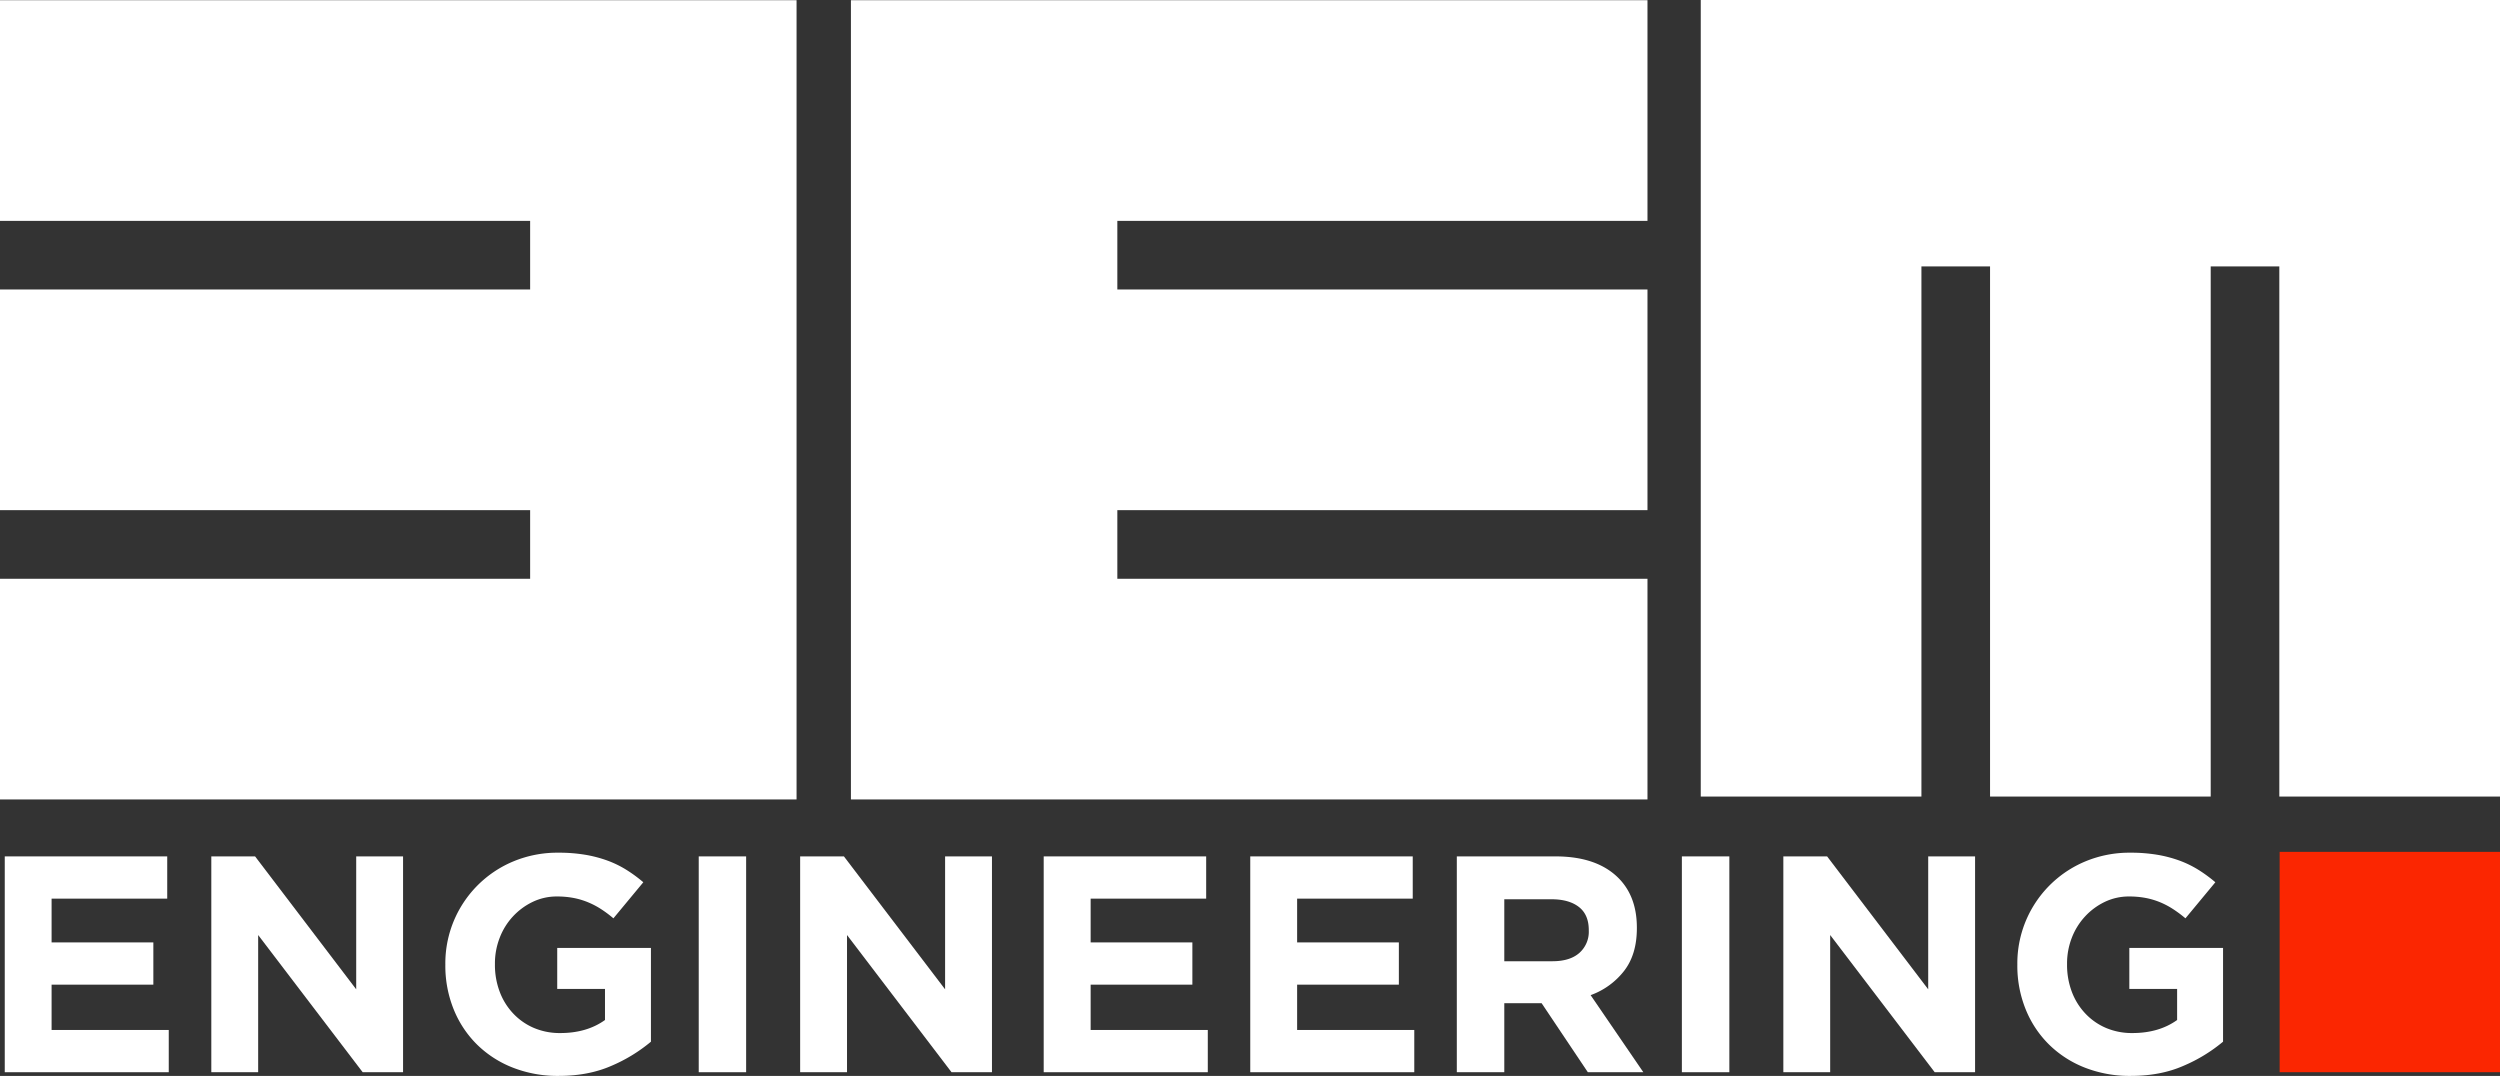
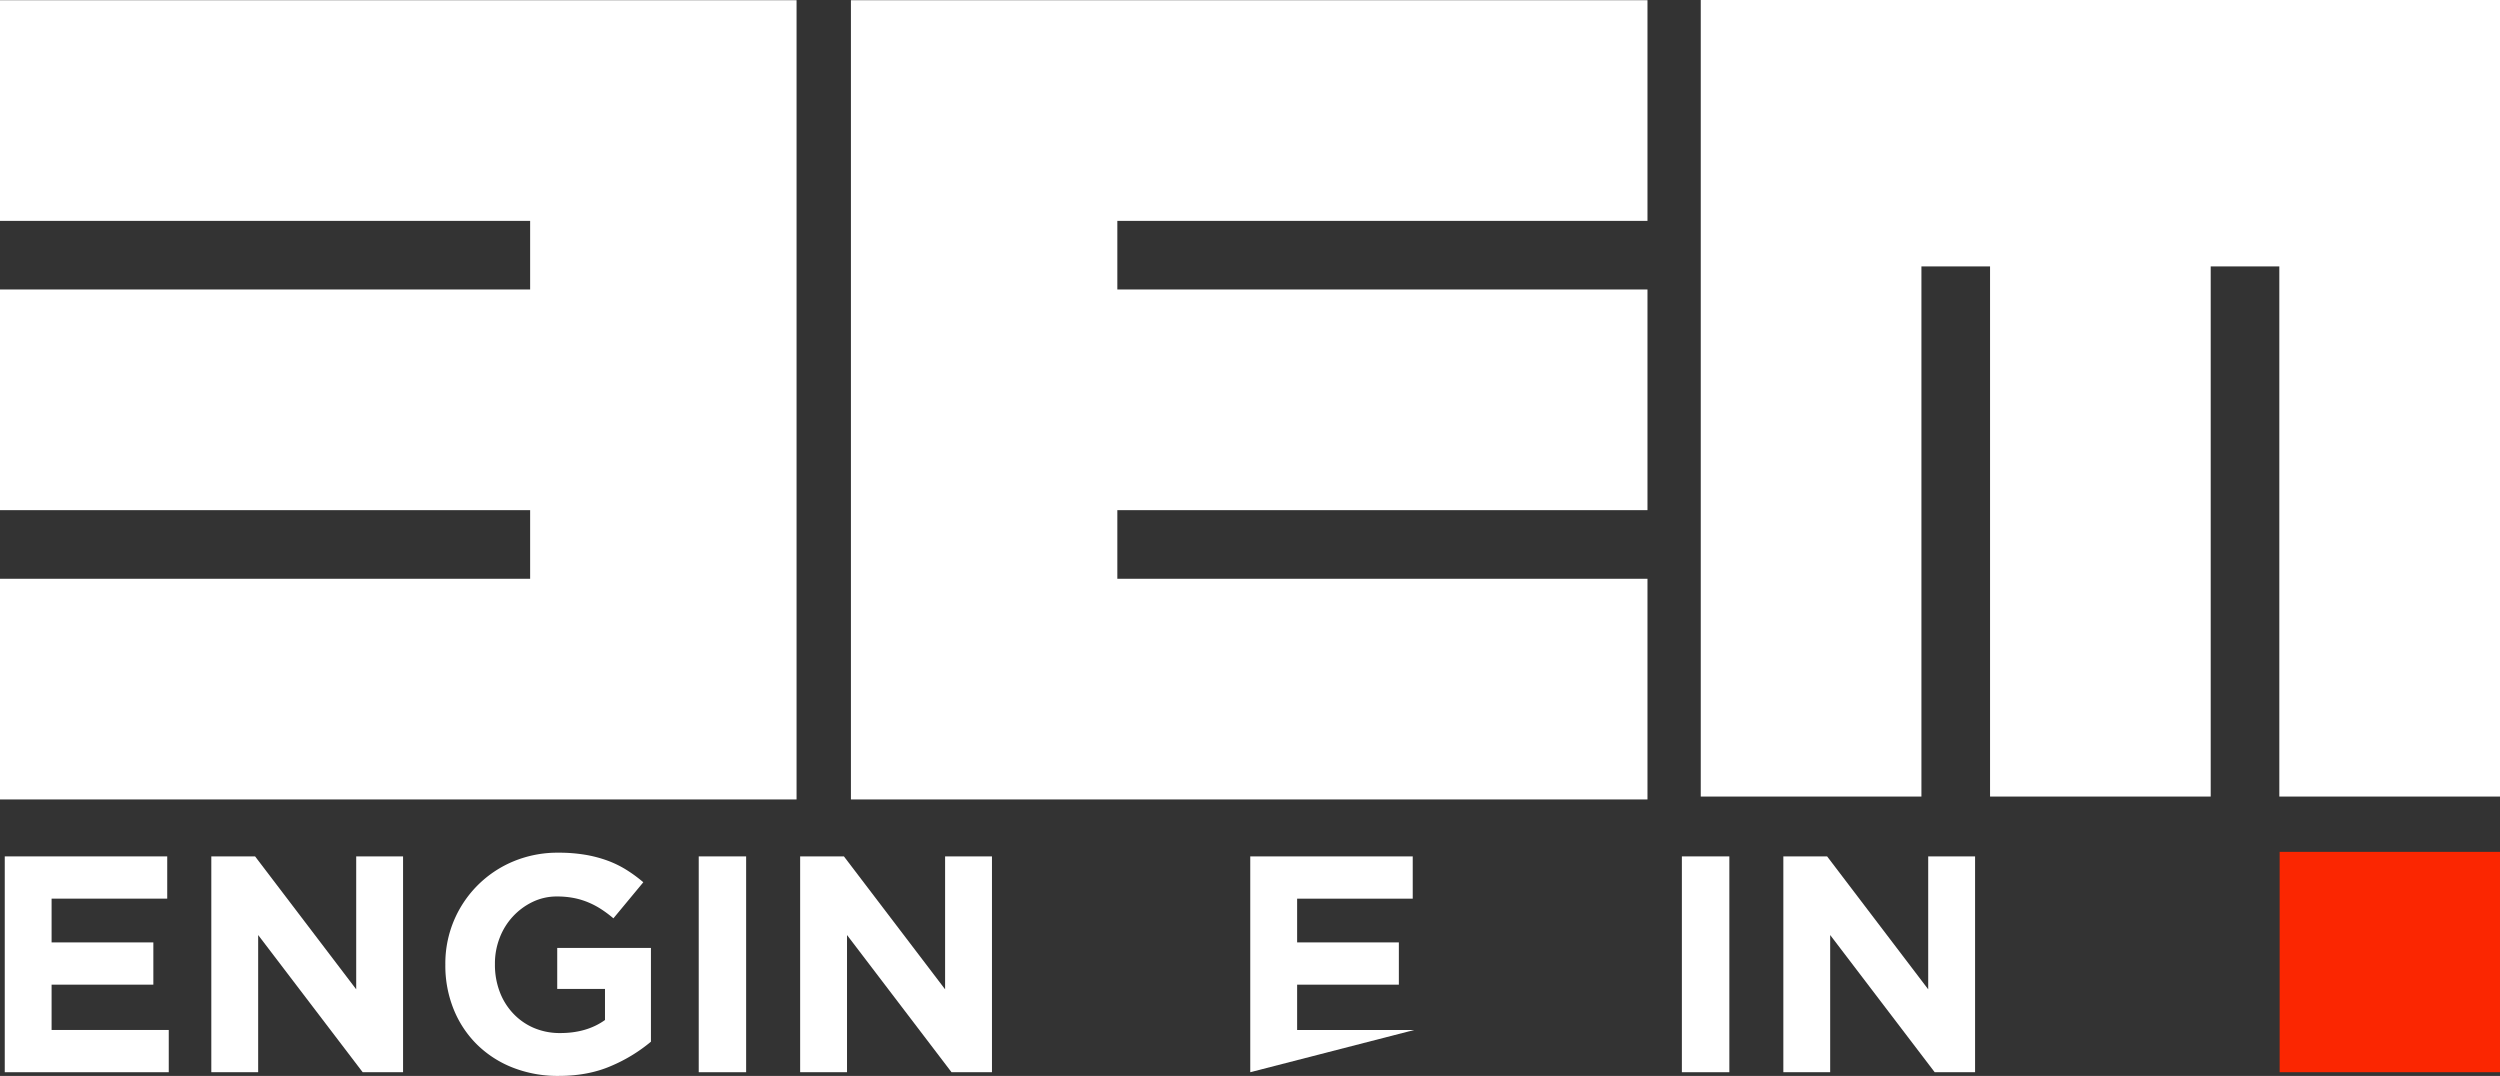
<svg xmlns="http://www.w3.org/2000/svg" viewBox="0 0 1357 584">
  <rect x="0" y="0" width="1357" height="584" fill="#333333" stroke="none" />
  <defs>
    <style>
            .cls-1{
                fill:#fb2601;
            }
            .cls-2{
                fill:#fff;
            }
        </style>
  </defs>
  <g id="Livello_2" data-name="Livello 2">
    <g id="Livello_1-2" data-name="Livello 1">
      <rect class="cls-1" x="1237.39" y="462.39" width="119.6" height="119.6" />
      <path class="cls-2" d="M2.58,582V464.85H90.77v22.93H28v23.76H83.24v22.93H28v24.6H91.6V582Z" />
      <path class="cls-2" d="M196.86,582l-56.73-74.47V582H114.7V464.85h23.76L193.35,537V464.85h25.43V582Z" />
      <path class="cls-2" d="M331.82,578.56Q319.36,584,303.29,584a66.65,66.65,0,0,1-25-4.52,57.57,57.57,0,0,1-19.41-12.55,56.58,56.58,0,0,1-12.63-19.08,63,63,0,0,1-4.52-24.09v-.34a59.91,59.91,0,0,1,36.81-55.81,62.23,62.23,0,0,1,24.6-4.77,86.77,86.77,0,0,1,14.31,1.09,68.41,68.41,0,0,1,12,3.1,55.51,55.51,0,0,1,10.37,5,76.59,76.59,0,0,1,9.37,6.86l-16.23,19.58a64.82,64.82,0,0,0-6.69-5,43.71,43.71,0,0,0-7-3.68,40.59,40.59,0,0,0-7.78-2.35,47.66,47.66,0,0,0-9.2-.83,30,30,0,0,0-13.14,2.93A35.66,35.66,0,0,0,271.25,509a38.31,38.31,0,0,0-2.6,14.17v.34a41.06,41.06,0,0,0,2.6,14.84,35,35,0,0,0,7.36,11.82,33.29,33.29,0,0,0,11.21,7.8,35.77,35.77,0,0,0,14.31,2.77q14.39,0,24.26-7.08V536.81H302.46V514.55h50.87v50.88A85.83,85.83,0,0,1,331.82,578.56Z" />
      <path class="cls-2" d="M379.27,582V464.85H405V582Z" />
      <path class="cls-2" d="M516.49,582l-56.73-74.47V582H434.32V464.85h23.76L513,537V464.85h25.44V582Z" />
-       <path class="cls-2" d="M566.52,582V464.85h88.19v22.93H592v23.76h55.22v22.93H592v24.6h63.59V582Z" />
-       <path class="cls-2" d="M678.64,582V464.85h88.19v22.93H704.08v23.76H759.3v22.93H704.08v24.6h63.59V582Z" />
-       <path class="cls-2" d="M861.88,582l-25.1-37.48H816.53V582H790.76V464.85h53.55q20.93,0,32.55,10.21t11.63,28.45v.33q0,14.24-6.94,23.18a40.28,40.28,0,0,1-18.16,13.14L892,582Zm.51-77.14q0-8.37-5.36-12.55t-14.89-4.19H816.53v33.64h26.11q9.54,0,14.64-4.52a15.31,15.31,0,0,0,5.11-12.05Z" />
+       <path class="cls-2" d="M678.64,582V464.85h88.19v22.93H704.08v23.76H759.3v22.93H704.08v24.6h63.59Z" />
      <path class="cls-2" d="M912.92,582V464.85h25.77V582Z" />
      <path class="cls-2" d="M1050.15,582l-56.73-74.47V582H968V464.85h23.76L1046.63,537V464.85h25.44V582Z" />
-       <path class="cls-2" d="M1185.11,578.56q-12.46,5.45-28.53,5.44a66.65,66.65,0,0,1-25-4.52,57.57,57.57,0,0,1-19.41-12.55,56.46,56.46,0,0,1-12.64-19.08,63,63,0,0,1-4.52-24.09v-.34a59.93,59.93,0,0,1,36.82-55.81,62.16,62.16,0,0,1,24.6-4.77,86.94,86.94,0,0,1,14.31,1.09,68.53,68.53,0,0,1,12,3.1,55.91,55.91,0,0,1,10.38,5,77.36,77.36,0,0,1,9.37,6.86l-16.23,19.58a66,66,0,0,0-6.7-5,43.62,43.62,0,0,0-6.94-3.68,40.81,40.81,0,0,0-7.78-2.35,47.69,47.69,0,0,0-9.21-.83,30.08,30.08,0,0,0-13.14,2.93,35.43,35.43,0,0,0-10.7,7.89,36.11,36.11,0,0,0-7.2,11.57,38.51,38.51,0,0,0-2.59,14.17v.34a41.28,41.28,0,0,0,2.59,14.84,35.19,35.19,0,0,0,7.36,11.82,33.39,33.39,0,0,0,11.21,7.8,35.84,35.84,0,0,0,14.31,2.77q14.4,0,24.27-7.08V536.81h-25.94V514.55h50.87v50.88A85.59,85.59,0,0,1,1185.11,578.56Z" />
      <polygon class="cls-2" points="432.37 0.11 432.37 433.94 0 433.94 0 314.16 287.76 314.16 287.76 276.91 0 276.91 0 157.13 287.76 157.13 287.76 119.89 0 119.89 0 0.11 432.37 0.11" />
      <polygon class="cls-2" points="461.88 433.94 461.88 0.11 894.25 0.11 894.25 119.89 606.49 119.89 606.49 157.13 894.25 157.13 894.25 276.91 606.49 276.91 606.49 314.16 894.25 314.16 894.25 433.94 461.88 433.94" />
      <polygon class="cls-2" points="923.17 0 1357 0 1357 432.37 1237.22 432.37 1237.22 144.61 1199.97 144.61 1199.97 432.37 1080.2 432.37 1080.2 144.61 1042.95 144.61 1042.95 432.37 923.17 432.37 923.17 0" />
    </g>
  </g>
</svg>